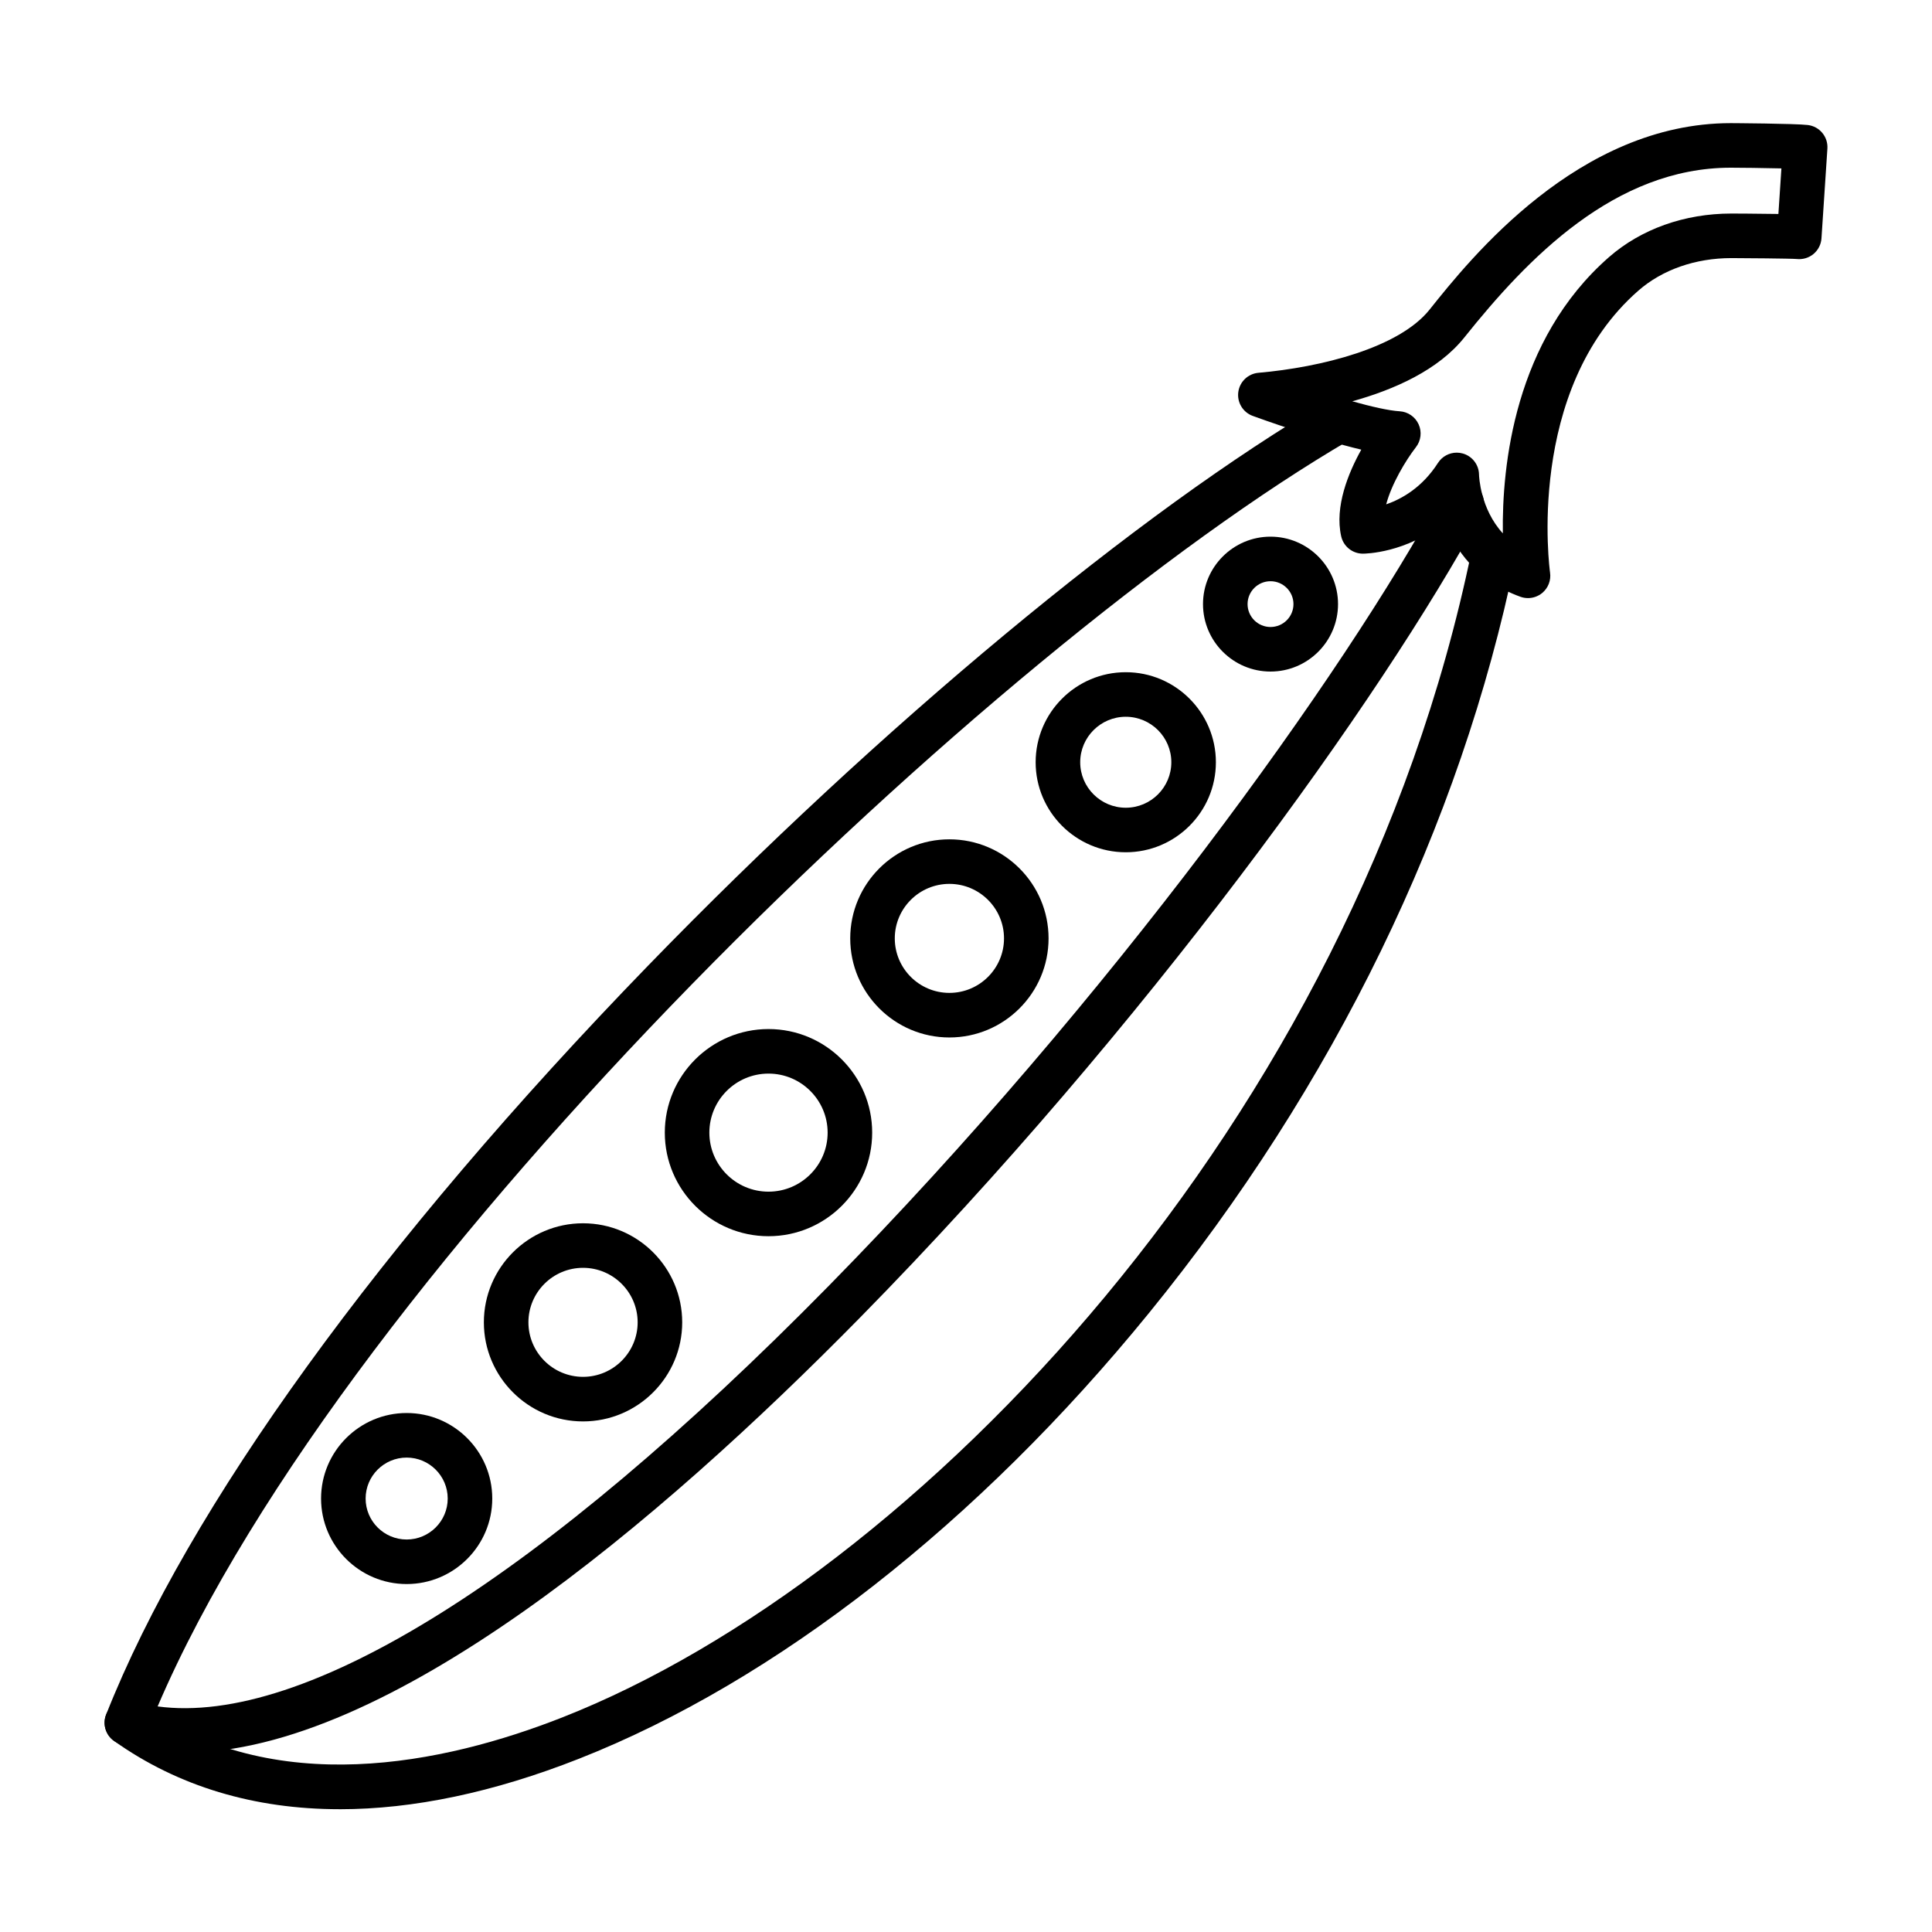
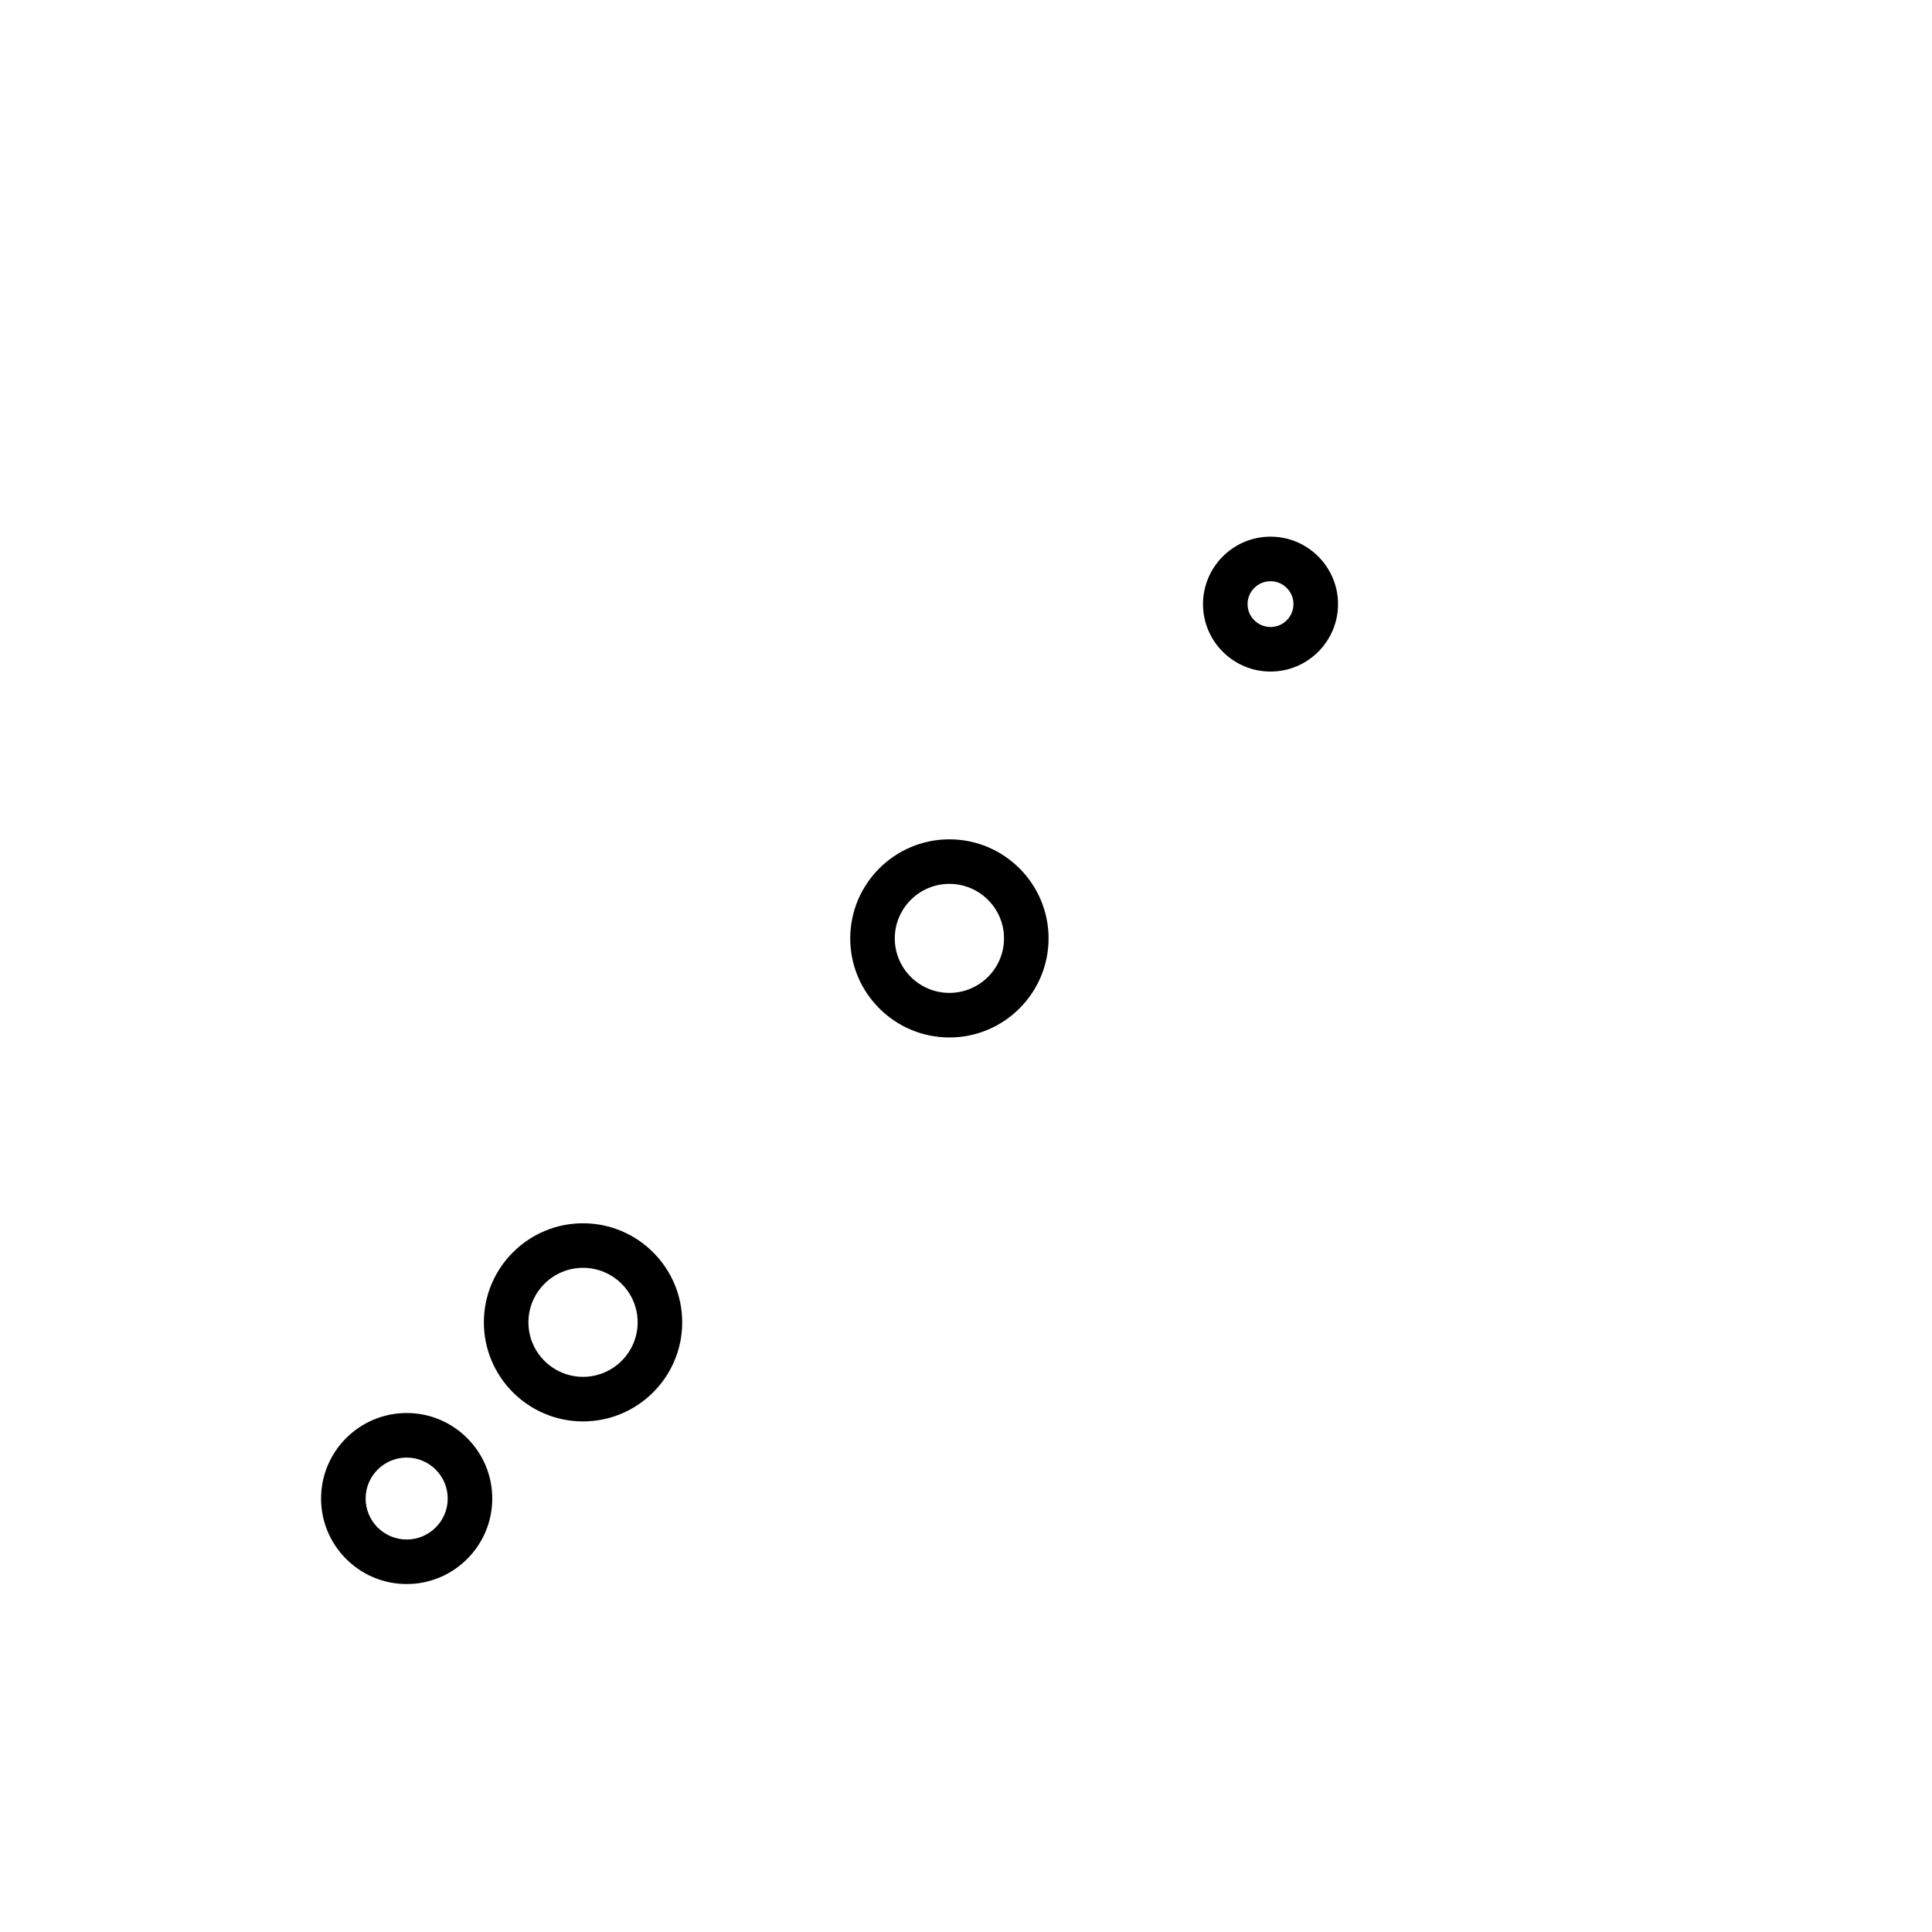
<svg xmlns="http://www.w3.org/2000/svg" fill="#000000" width="800px" height="800px" version="1.1" viewBox="144 144 512 512">
  <g>
    <path d="m298.51 520.69c-14.492 0-26.281-11.777-26.281-26.254s11.789-26.254 26.281-26.254c14.492 0 26.281 11.777 26.281 26.254s-11.789 26.254-26.281 26.254zm0-40.703c-7.981 0-14.473 6.481-14.473 14.445s6.492 14.445 14.473 14.445 14.473-6.481 14.473-14.445c0-7.961-6.492-14.445-14.473-14.445z" />
    <path d="m251.77 563.79c-12.508 0-22.684-10.168-22.684-22.664s10.176-22.664 22.684-22.664 22.684 10.168 22.684 22.664c0 12.5-10.176 22.664-22.684 22.664zm0-33.516c-5.996 0-10.875 4.867-10.875 10.855 0 5.984 4.879 10.855 10.875 10.855s10.879-4.871 10.879-10.855c-0.004-5.988-4.883-10.855-10.879-10.855z" />
-     <path d="m347.66 471.61c-15.152 0-27.48-12.316-27.48-27.449 0-15.137 12.328-27.453 27.48-27.453s27.477 12.316 27.477 27.453c0 15.133-12.328 27.449-27.477 27.449zm0-43.094c-8.641 0-15.672 7.019-15.672 15.645s7.031 15.645 15.672 15.645 15.672-7.019 15.672-15.645c-0.004-8.629-7.031-15.645-15.672-15.645z" />
    <path d="m395.6 418.94c-14.492 0-26.281-11.777-26.281-26.254 0-14.477 11.789-26.254 26.281-26.254 14.492 0 26.281 11.777 26.281 26.254-0.004 14.477-11.789 26.254-26.281 26.254zm0-40.703c-7.981 0-14.473 6.481-14.473 14.445 0 7.965 6.492 14.445 14.473 14.445 7.981 0 14.473-6.481 14.473-14.445 0-7.961-6.492-14.445-14.473-14.445z" />
-     <path d="m442.34 369.86c-13.168 0-23.883-10.703-23.883-23.859s10.715-23.859 23.883-23.859 23.883 10.703 23.883 23.859-10.715 23.859-23.883 23.859zm0-35.91c-6.656 0-12.074 5.406-12.074 12.051 0 6.644 5.418 12.055 12.074 12.055 6.66 0 12.074-5.406 12.074-12.055 0-6.648-5.418-12.051-12.074-12.051z" />
    <path d="m480.7 321.97c-9.863 0-17.891-8.02-17.891-17.875 0-9.855 8.027-17.875 17.891-17.875s17.891 8.02 17.891 17.875c0 9.855-8.027 17.875-17.891 17.875zm0-23.941c-3.352 0-6.082 2.723-6.082 6.066s2.727 6.066 6.082 6.066 6.082-2.723 6.082-6.066-2.731-6.066-6.082-6.066z" />
-     <path d="m548.93 302.5c-0.672 0-1.348-0.113-1.996-0.348-11.664-4.195-17.355-12.617-20.133-19.801-10.102 8.254-21.027 8.375-21.617 8.375-2.766 0-5.16-1.922-5.762-4.621-1.746-7.844 1.859-16.711 5.332-22.945-11.715-2.781-26.637-8.164-28.762-8.938-2.602-0.949-4.195-3.574-3.832-6.32 0.363-2.746 2.582-4.867 5.34-5.109 16.617-1.453 37.258-6.613 45.352-16.746 10.789-13.512 39.461-49.414 79.824-49.414 0.16 0 17.016 0.098 20.391 0.492 3.125 0.363 5.418 3.113 5.211 6.254l-1.57 23.781c-0.105 1.613-0.871 3.113-2.113 4.148-1.242 1.035-2.856 1.508-4.461 1.328-1.539-0.133-14.352-0.238-17.285-0.238-9.547 0-18.312 3.066-24.672 8.629-30.078 26.312-23.469 74.234-23.398 74.715 0.301 2.051-0.5 4.113-2.106 5.426-1.074 0.875-2.398 1.332-3.742 1.332zm-18.875-38.543c0.539 0 1.082 0.074 1.617 0.227 2.508 0.715 4.246 2.984 4.285 5.59 0.012 0.461 0.328 9.043 6.312 15.574-0.254-17.812 3.019-51.238 28.129-73.207 8.512-7.449 20.039-11.551 32.449-11.551 0.102 0 7.016 0.023 12.449 0.113l0.797-12.074c-4.777-0.117-11.098-0.188-13.418-0.188-30.738 0-53.875 24.039-70.598 44.977-6.914 8.66-18.586 13.84-29.711 16.93 5.047 1.406 9.68 2.477 12.555 2.644 2.188 0.129 4.125 1.457 5.031 3.457 0.906 1.996 0.629 4.328-0.715 6.059-2.773 3.586-6.461 9.777-7.883 15.152 4.133-1.43 9.562-4.477 13.73-10.988 1.102-1.719 2.992-2.715 4.969-2.715zm44.23-47.371h0.012z" />
-     <path d="m234.04 623.46c-22.668 0-42.852-6.043-59.84-18.109-2.66-1.887-3.285-5.574-1.395-8.23 1.887-2.66 5.574-3.285 8.23-1.395 35.57 25.258 80.578 15.773 112.07 3.371 93.52-36.832 209.72-157.68 240.88-309.11 0.656-3.195 3.773-5.246 6.973-4.594 3.195 0.656 5.25 3.781 4.594 6.973-14.473 70.344-48.039 139.37-97.07 199.61-45.281 55.637-98.922 97.582-151.05 118.11-22.656 8.926-43.938 13.379-63.395 13.379z" />
-     <path d="m192.92 608.49c-5.883 0-11.539-0.73-16.934-2.285-1.602-0.461-2.93-1.574-3.664-3.066-0.734-1.492-0.805-3.227-0.191-4.773 21.648-54.824 72.652-125.3 143.6-198.44 61.438-63.332 130.43-120.64 180.05-149.57 2.816-1.641 6.43-0.691 8.074 2.129 1.641 2.816 0.691 6.43-2.129 8.074-94.238 54.938-265.68 218.19-315.95 335.66 38.996 5.254 101.65-33.91 177.83-111.43 74.672-75.984 136.62-162.21 162.58-210.18 1.551-2.871 5.137-3.938 8-2.383 2.867 1.551 3.934 5.133 2.383 8-26.344 48.672-89.07 136.04-164.54 212.84-53.41 54.348-125.39 115.42-179.11 115.42z" />
  </g>
</svg>